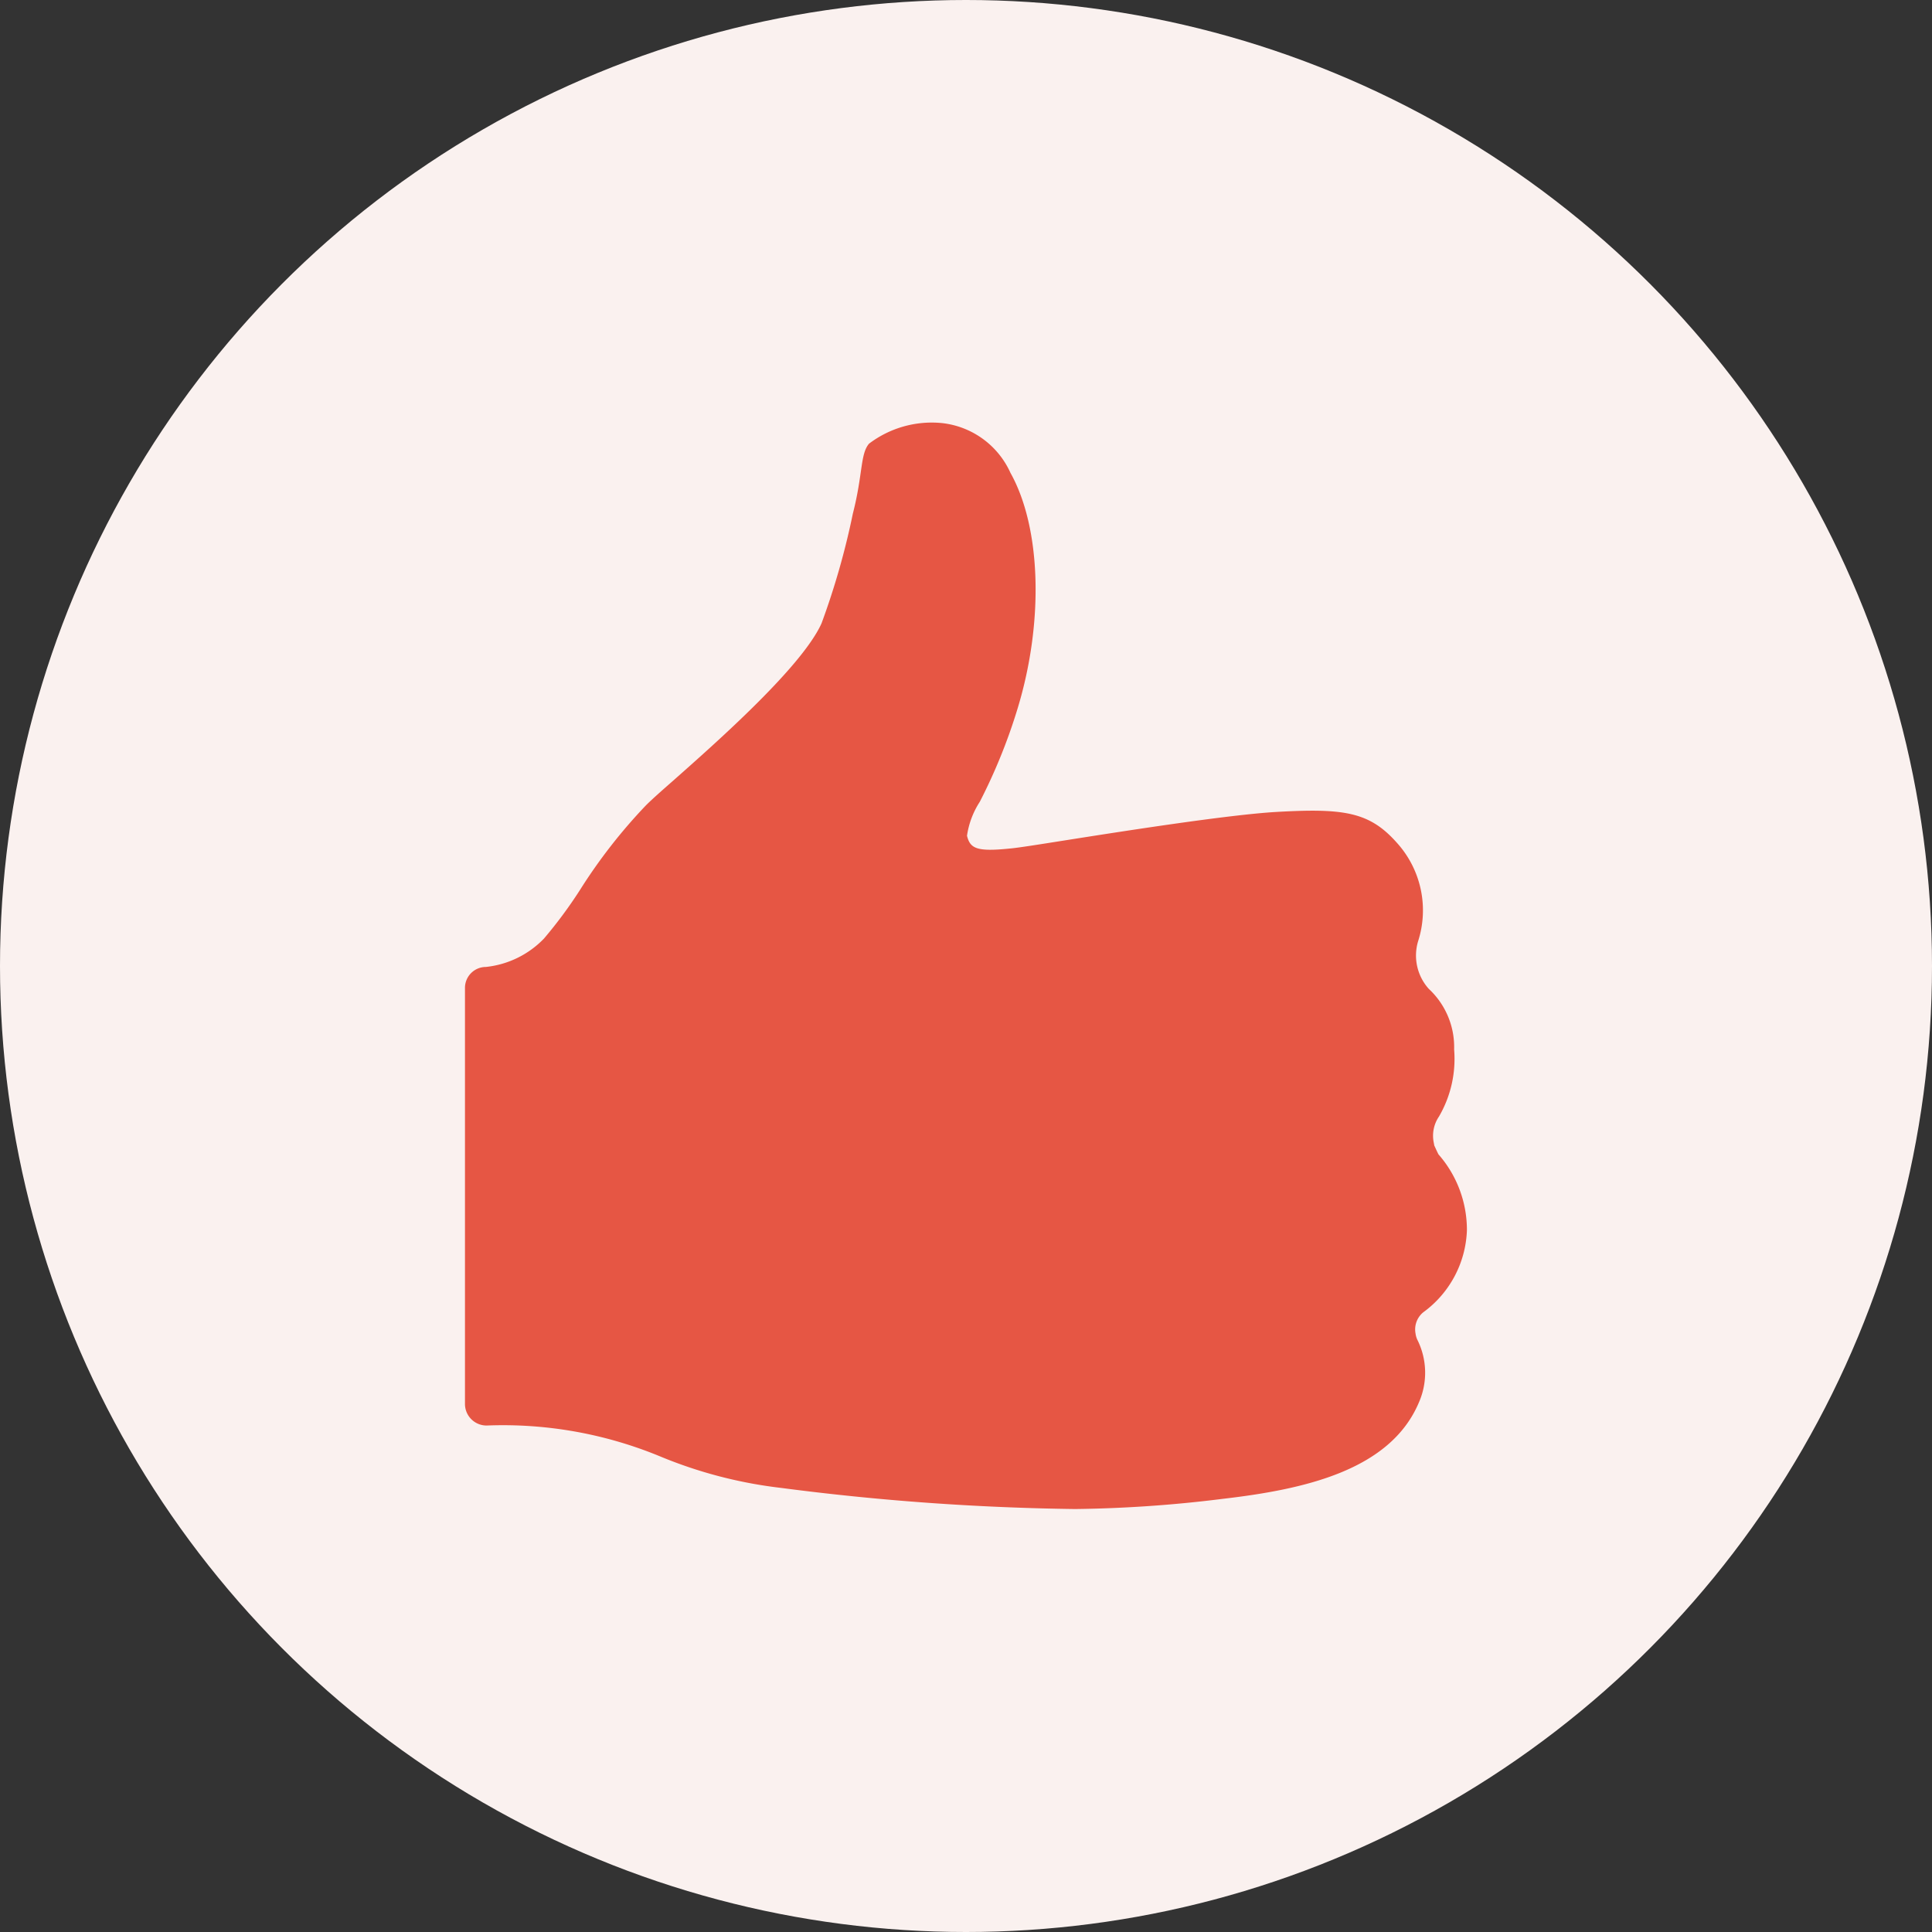
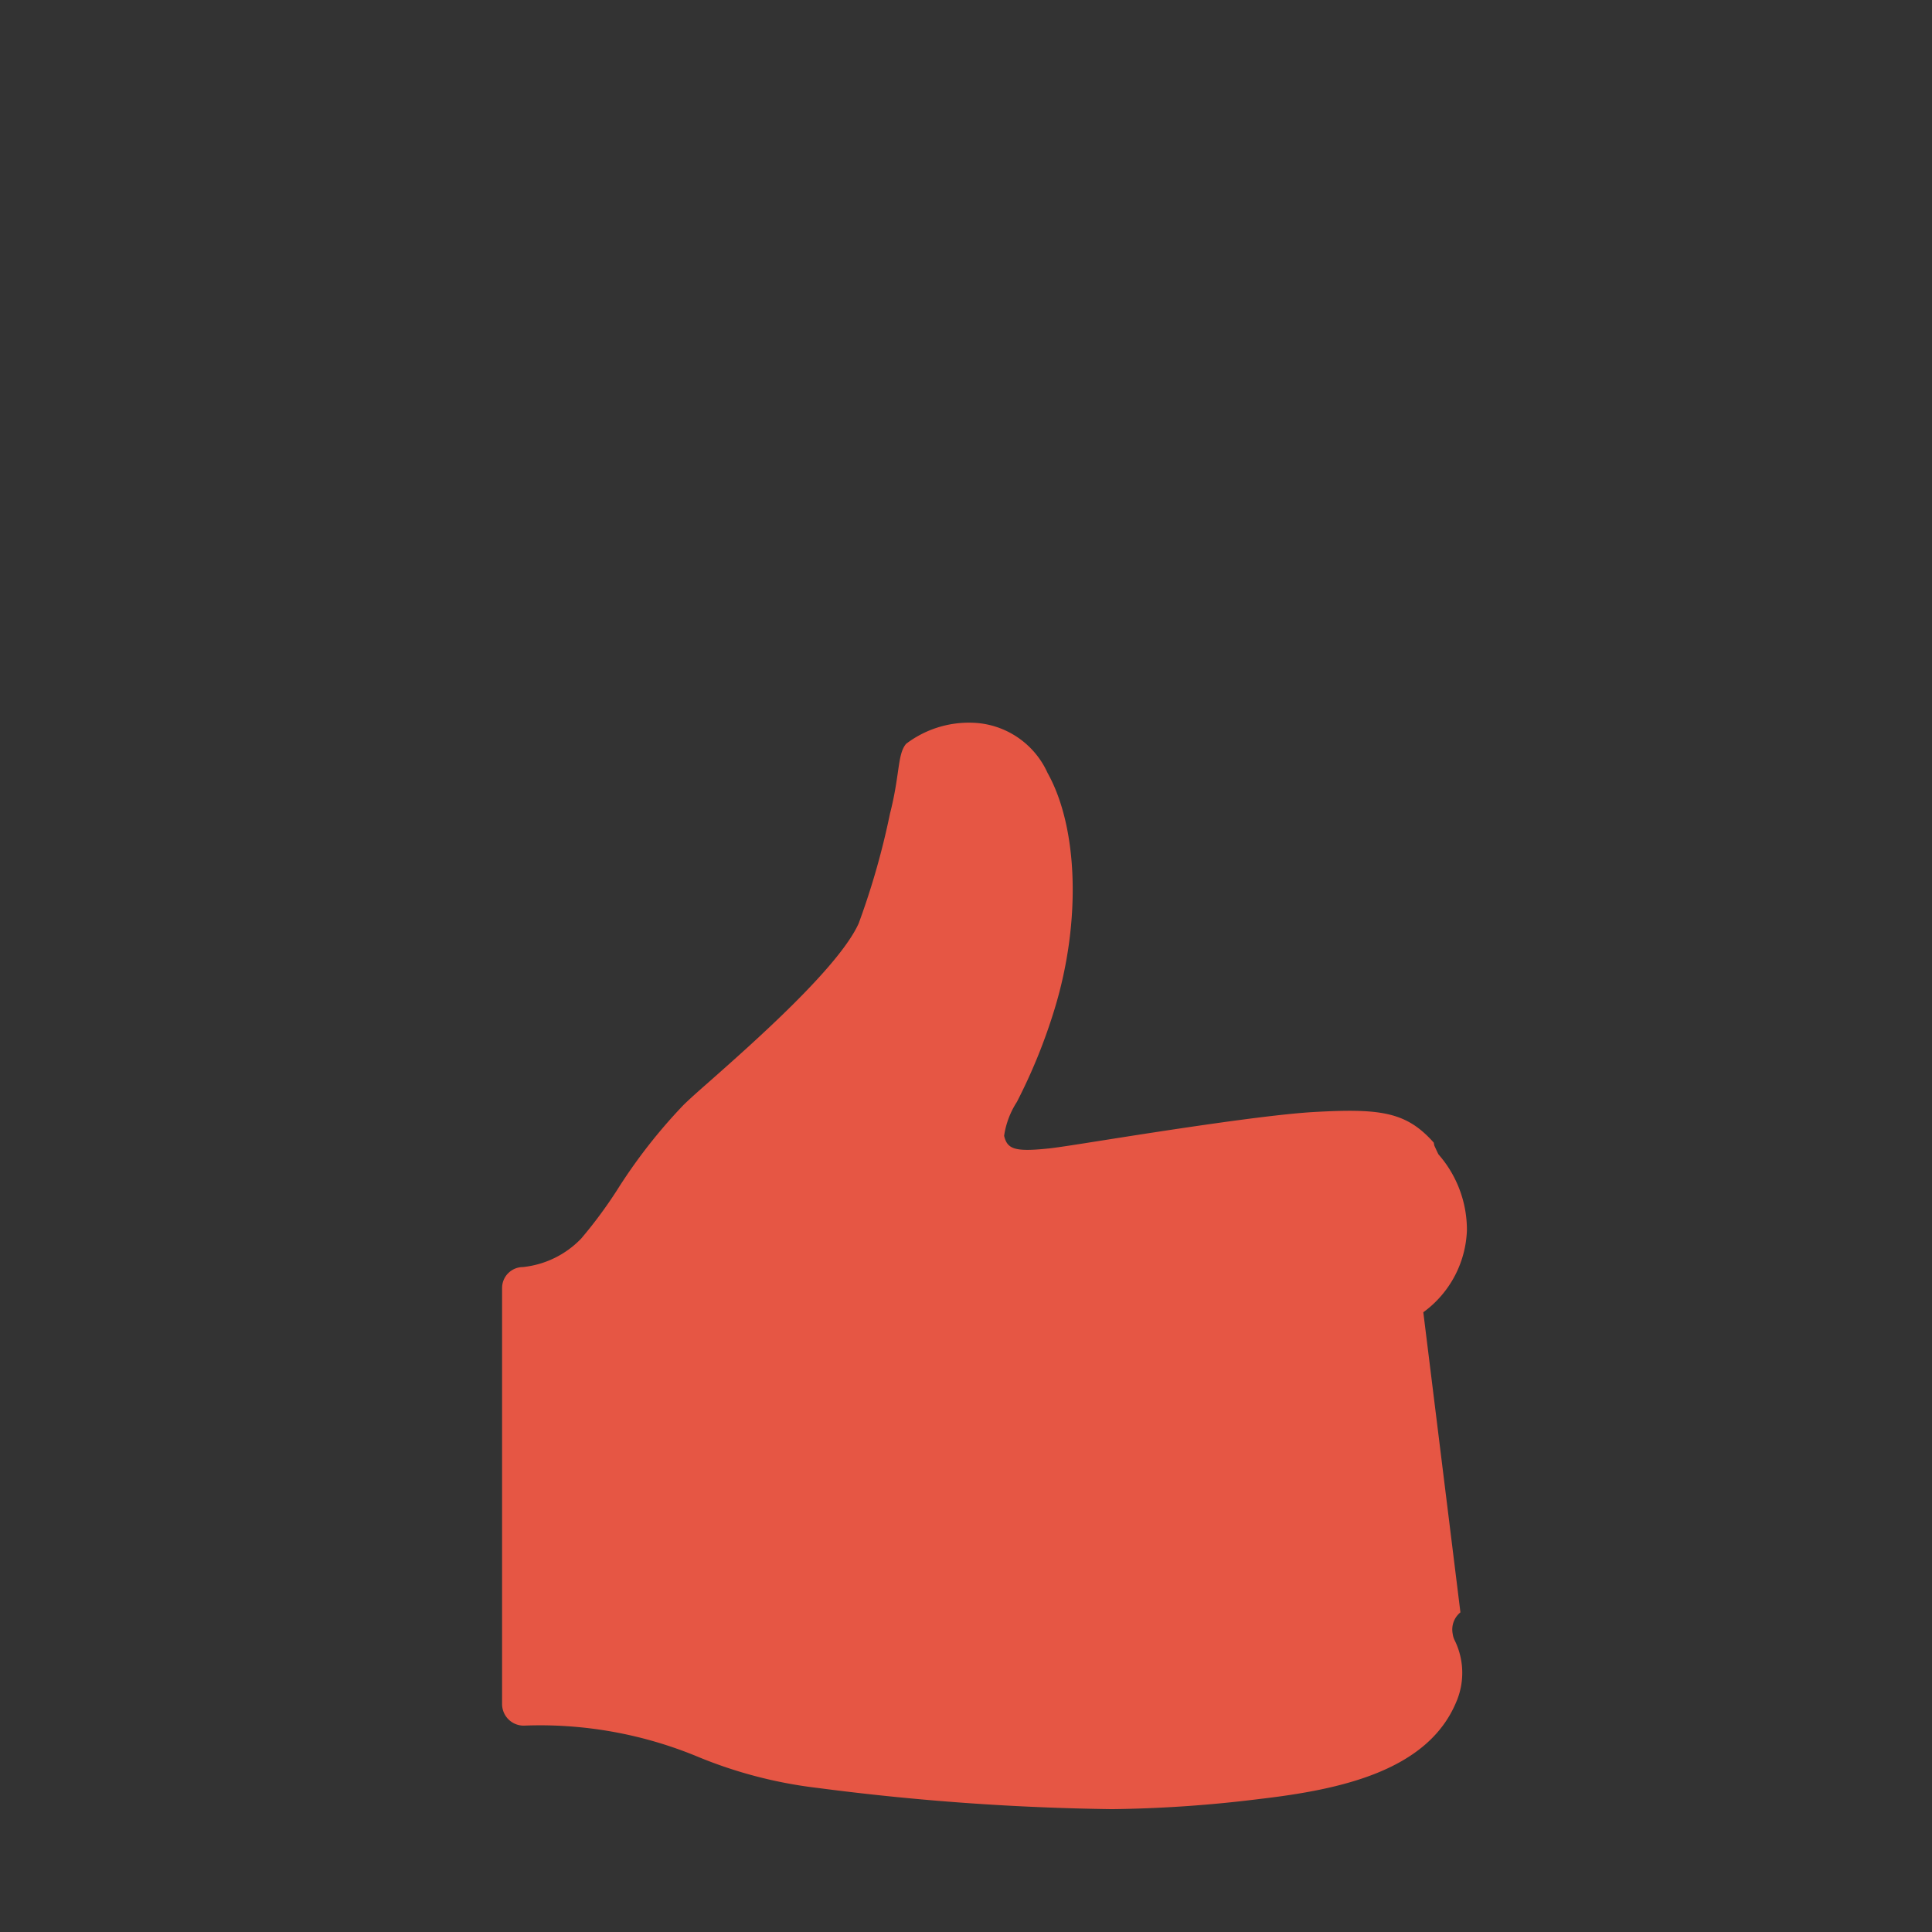
<svg xmlns="http://www.w3.org/2000/svg" width="81" height="81">
  <rect width="100%" height="100%" fill="#333333" stroke="none" />
  <g data-name="Group 34" transform="translate(-156 -2033)">
-     <circle cx="40.5" cy="40.5" r="40.5" fill="#faf1ef" data-name="Ellipse 1" transform="translate(156 2033)" />
-     <path fill="#e65644" d="M215.673 2088.017a4.443 4.443 0 0 0 1.828-3.436 4.8 4.8 0 0 0-1.193-3.184c-.066-.131-.12-.252-.175-.372l-.022-.12a1.429 1.429 0 0 1 .219-1.094 4.8 4.8 0 0 0 .635-2.812 3.325 3.325 0 0 0-1.061-2.539 2.087 2.087 0 0 1-.449-2 4.22 4.22 0 0 0-.9-4.137c-1.149-1.291-2.221-1.445-5.078-1.28-1.97.12-6.073.755-8.776 1.182-1.105.175-2.068.328-2.364.35-1.39.142-1.663 0-1.795-.536a3.548 3.548 0 0 1 .536-1.423 23.468 23.468 0 0 0 1.587-3.918c1.105-3.633.985-7.573-.3-9.871a3.576 3.576 0 0 0-2.878-2.09 4.353 4.353 0 0 0-3.053.865c-.372.438-.252 1.269-.678 2.933a31.907 31.907 0 0 1-1.313 4.6c-.821 1.817-4.344 4.935-6.238 6.61-.449.394-.832.733-1.105 1a22.557 22.557 0 0 0-2.791 3.578 19.049 19.049 0 0 1-1.5 2.024 3.953 3.953 0 0 1-2.44 1.193.878.878 0 0 0-.875.875v17.443a.906.906 0 0 0 .908.908 17.245 17.245 0 0 1 7.266 1.291 18.912 18.912 0 0 0 5.078 1.324 105.112 105.112 0 0 0 12.322.886 54.538 54.538 0 0 0 6.194-.427c3.392-.394 7.026-1.182 8.229-4.049a3.09 3.09 0 0 0-.055-2.594.86.86 0 0 1-.088-.285.927.927 0 0 1 .325-.895Z" data-name="Icon ionic-ios-thumbs-up" />
+     <path fill="#e65644" d="M215.673 2088.017a4.443 4.443 0 0 0 1.828-3.436 4.8 4.8 0 0 0-1.193-3.184c-.066-.131-.12-.252-.175-.372l-.022-.12c-1.149-1.291-2.221-1.445-5.078-1.28-1.97.12-6.073.755-8.776 1.182-1.105.175-2.068.328-2.364.35-1.39.142-1.663 0-1.795-.536a3.548 3.548 0 0 1 .536-1.423 23.468 23.468 0 0 0 1.587-3.918c1.105-3.633.985-7.573-.3-9.871a3.576 3.576 0 0 0-2.878-2.09 4.353 4.353 0 0 0-3.053.865c-.372.438-.252 1.269-.678 2.933a31.907 31.907 0 0 1-1.313 4.6c-.821 1.817-4.344 4.935-6.238 6.61-.449.394-.832.733-1.105 1a22.557 22.557 0 0 0-2.791 3.578 19.049 19.049 0 0 1-1.5 2.024 3.953 3.953 0 0 1-2.44 1.193.878.878 0 0 0-.875.875v17.443a.906.906 0 0 0 .908.908 17.245 17.245 0 0 1 7.266 1.291 18.912 18.912 0 0 0 5.078 1.324 105.112 105.112 0 0 0 12.322.886 54.538 54.538 0 0 0 6.194-.427c3.392-.394 7.026-1.182 8.229-4.049a3.09 3.09 0 0 0-.055-2.594.86.86 0 0 1-.088-.285.927.927 0 0 1 .325-.895Z" data-name="Icon ionic-ios-thumbs-up" />
  </g>
</svg>